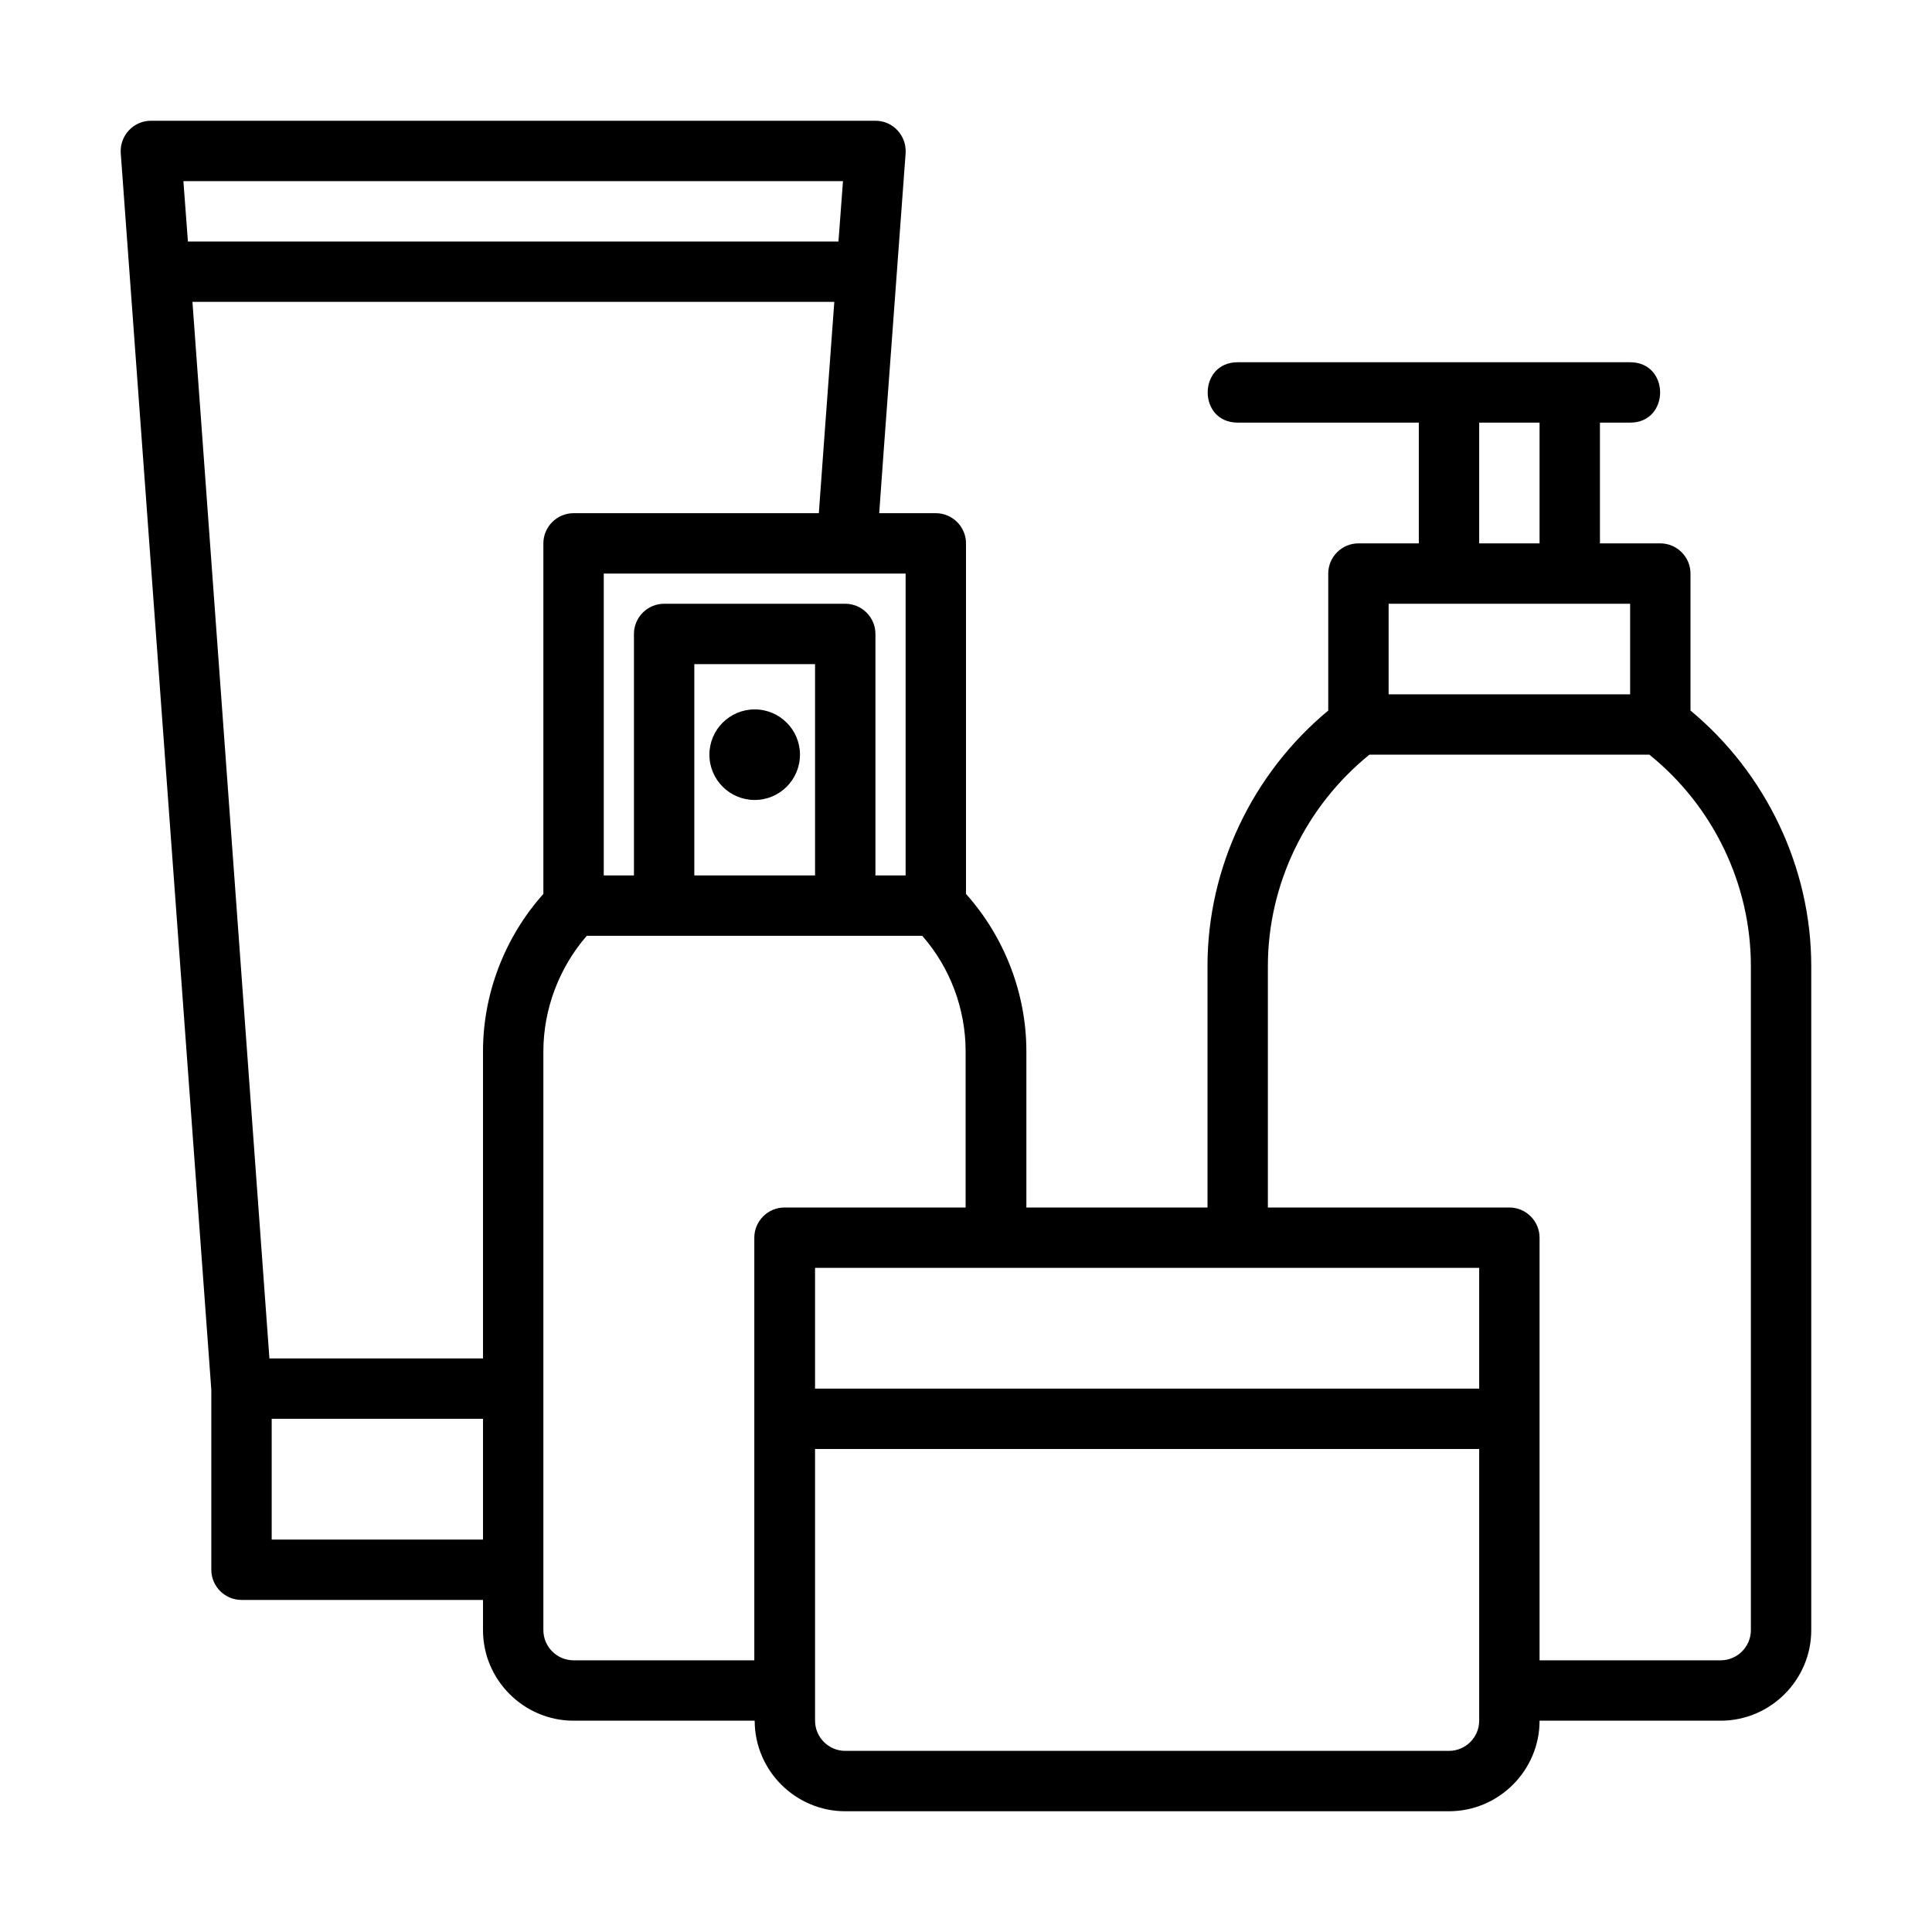
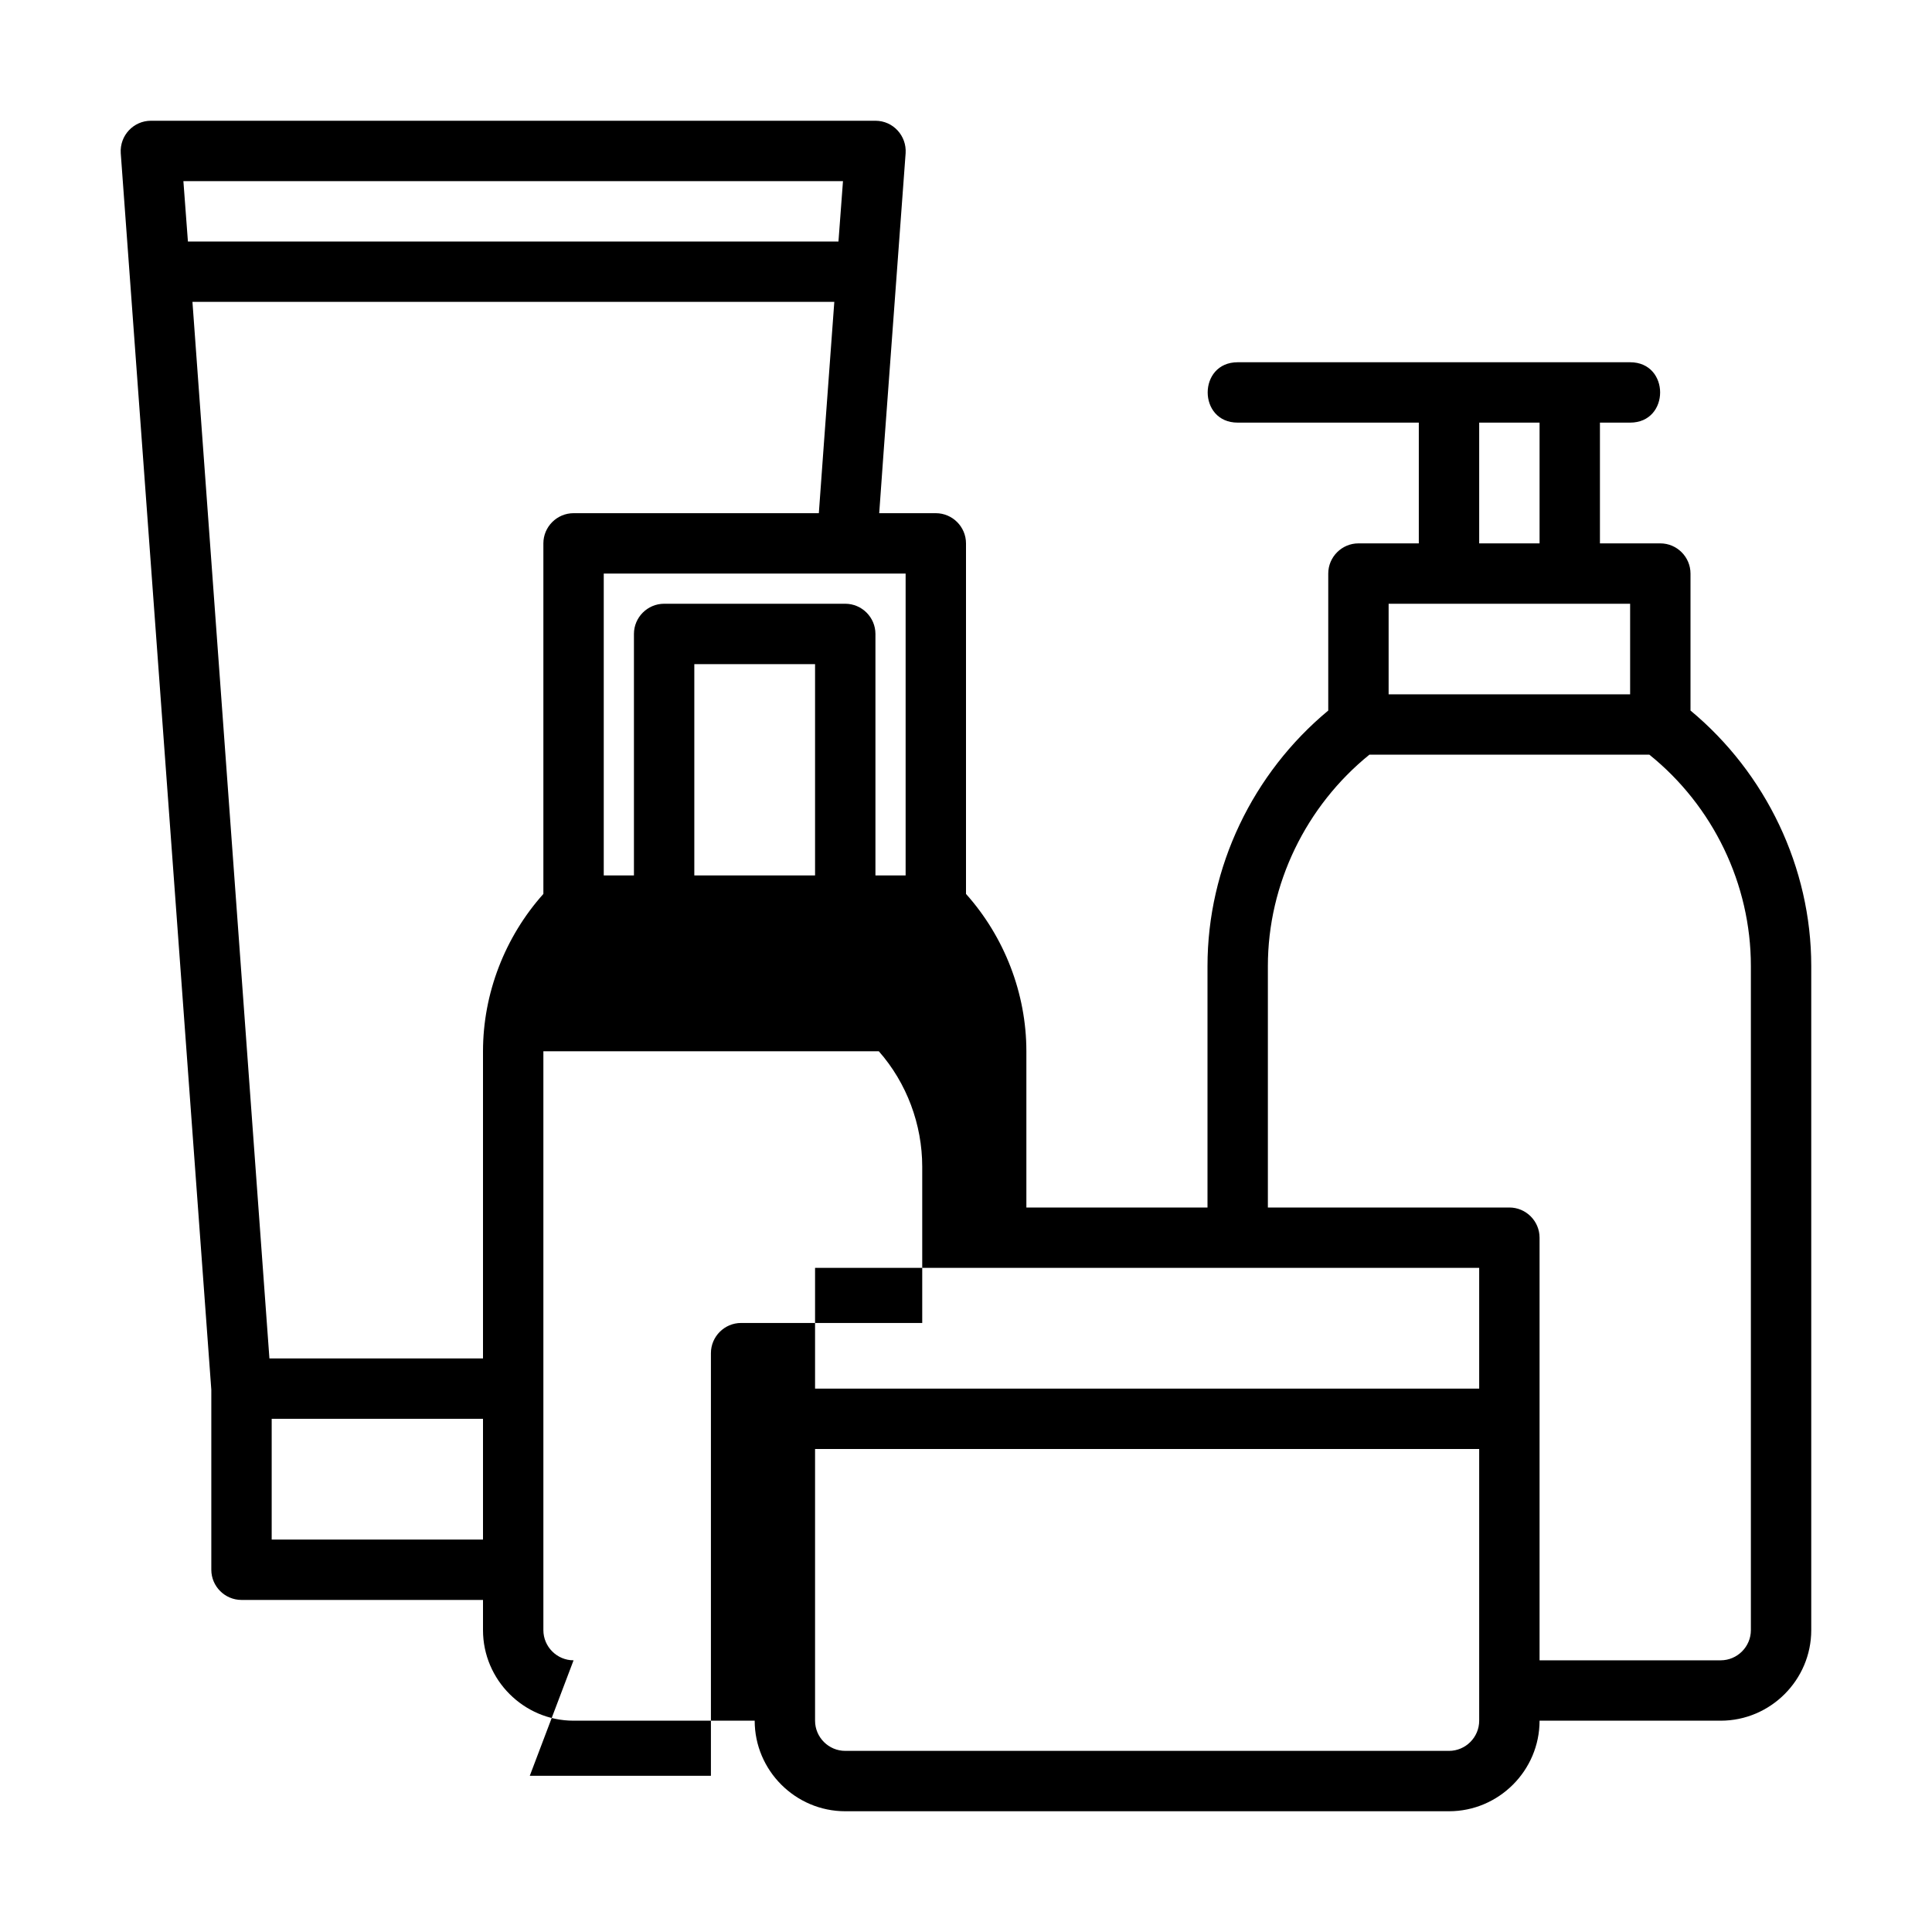
<svg xmlns="http://www.w3.org/2000/svg" id="Image" version="1.1" viewBox="0 0 512 512">
-   <circle cx="200" cy="200" r="12" />
-   <path d="M448,188.3v-36.3c0-4.4-3.6-8-8-8h-16v-32h8c10.6,0,10.6-16,0-16h-104c-10.6,0-10.6,16,0,16h48v32h-16c-4.4,0-8,3.6-8,8v36.3c-20,16.6-32,41.5-32,67.7v64h-48v-41.4c0-15.3-5.8-30.3-16-41.7v-92.9c0-4.4-3.6-8-8-8h-15l1.2-16.7,5.8-78.7c.3-4.6-3.3-8.6-8-8.6H40c-4.6,0-8.3,3.9-8,8.6l2.3,31.4h0s21.7,296.3,21.7,296.3v47.7c0,4.4,3.6,8,8,8h64v8c0,13.2,10.8,24,24,24h48c0,13.2,10.8,24,24,24h160c13.2,0,24-10.8,24-24h48c13.2,0,24-10.8,24-24v-176c0-26.1-12-51.1-32-67.7h0ZM392,112h16v32h-16v-32ZM368,160h64v24h-64v-24ZM392,368h-176v-32h176v32ZM240,232h-8v-64c0-4.4-3.6-8-8-8h-48c-4.4,0-8,3.6-8,8v64h-8v-80h80v80ZM184,232v-56h32v56h-32ZM152,136c-4.4,0-8,3.6-8,8v92.9c-10.2,11.4-16,26.4-16,41.7v81.4h-56.6L51,80h170.1l-2.8,38.1-1.3,17.9h-65ZM223.4,48l-1.2,16H49.8l-1.2-16h174.8ZM72,408v-32h56v32h-56ZM152,440c-4.4,0-8-3.6-8-8v-153.4c0-11.2,4.2-22.2,11.5-30.6h88.9c7.4,8.4,11.5,19.4,11.5,30.6v41.4h-48c-4.4,0-8,3.6-8,8v112h-48ZM392,456c0,4.4-3.6,8-8,8h-160c-4.4,0-8-3.6-8-8v-72h176v72ZM464,432c0,4.4-3.6,8-8,8h-48v-112c0-4.4-3.6-8-8-8h-64v-64c0-21.7,10.1-42.4,26.9-56h74.2c16.9,13.6,26.9,34.3,26.9,56v176Z" />
+   <path d="M448,188.3v-36.3c0-4.4-3.6-8-8-8h-16v-32h8c10.6,0,10.6-16,0-16h-104c-10.6,0-10.6,16,0,16h48v32h-16c-4.4,0-8,3.6-8,8v36.3c-20,16.6-32,41.5-32,67.7v64h-48v-41.4c0-15.3-5.8-30.3-16-41.7v-92.9c0-4.4-3.6-8-8-8h-15l1.2-16.7,5.8-78.7c.3-4.6-3.3-8.6-8-8.6H40c-4.6,0-8.3,3.9-8,8.6l2.3,31.4h0s21.7,296.3,21.7,296.3v47.7c0,4.4,3.6,8,8,8h64v8c0,13.2,10.8,24,24,24h48c0,13.2,10.8,24,24,24h160c13.2,0,24-10.8,24-24h48c13.2,0,24-10.8,24-24v-176c0-26.1-12-51.1-32-67.7h0ZM392,112h16v32h-16v-32ZM368,160h64v24h-64v-24ZM392,368h-176v-32h176v32ZM240,232h-8v-64c0-4.4-3.6-8-8-8h-48c-4.4,0-8,3.6-8,8v64h-8v-80h80v80ZM184,232v-56h32v56h-32ZM152,136c-4.4,0-8,3.6-8,8v92.9c-10.2,11.4-16,26.4-16,41.7v81.4h-56.6L51,80h170.1l-2.8,38.1-1.3,17.9h-65ZM223.4,48l-1.2,16H49.8l-1.2-16h174.8ZM72,408v-32h56v32h-56ZM152,440c-4.4,0-8-3.6-8-8v-153.4h88.9c7.4,8.4,11.5,19.4,11.5,30.6v41.4h-48c-4.4,0-8,3.6-8,8v112h-48ZM392,456c0,4.4-3.6,8-8,8h-160c-4.4,0-8-3.6-8-8v-72h176v72ZM464,432c0,4.4-3.6,8-8,8h-48v-112c0-4.4-3.6-8-8-8h-64v-64c0-21.7,10.1-42.4,26.9-56h74.2c16.9,13.6,26.9,34.3,26.9,56v176Z" />
</svg>